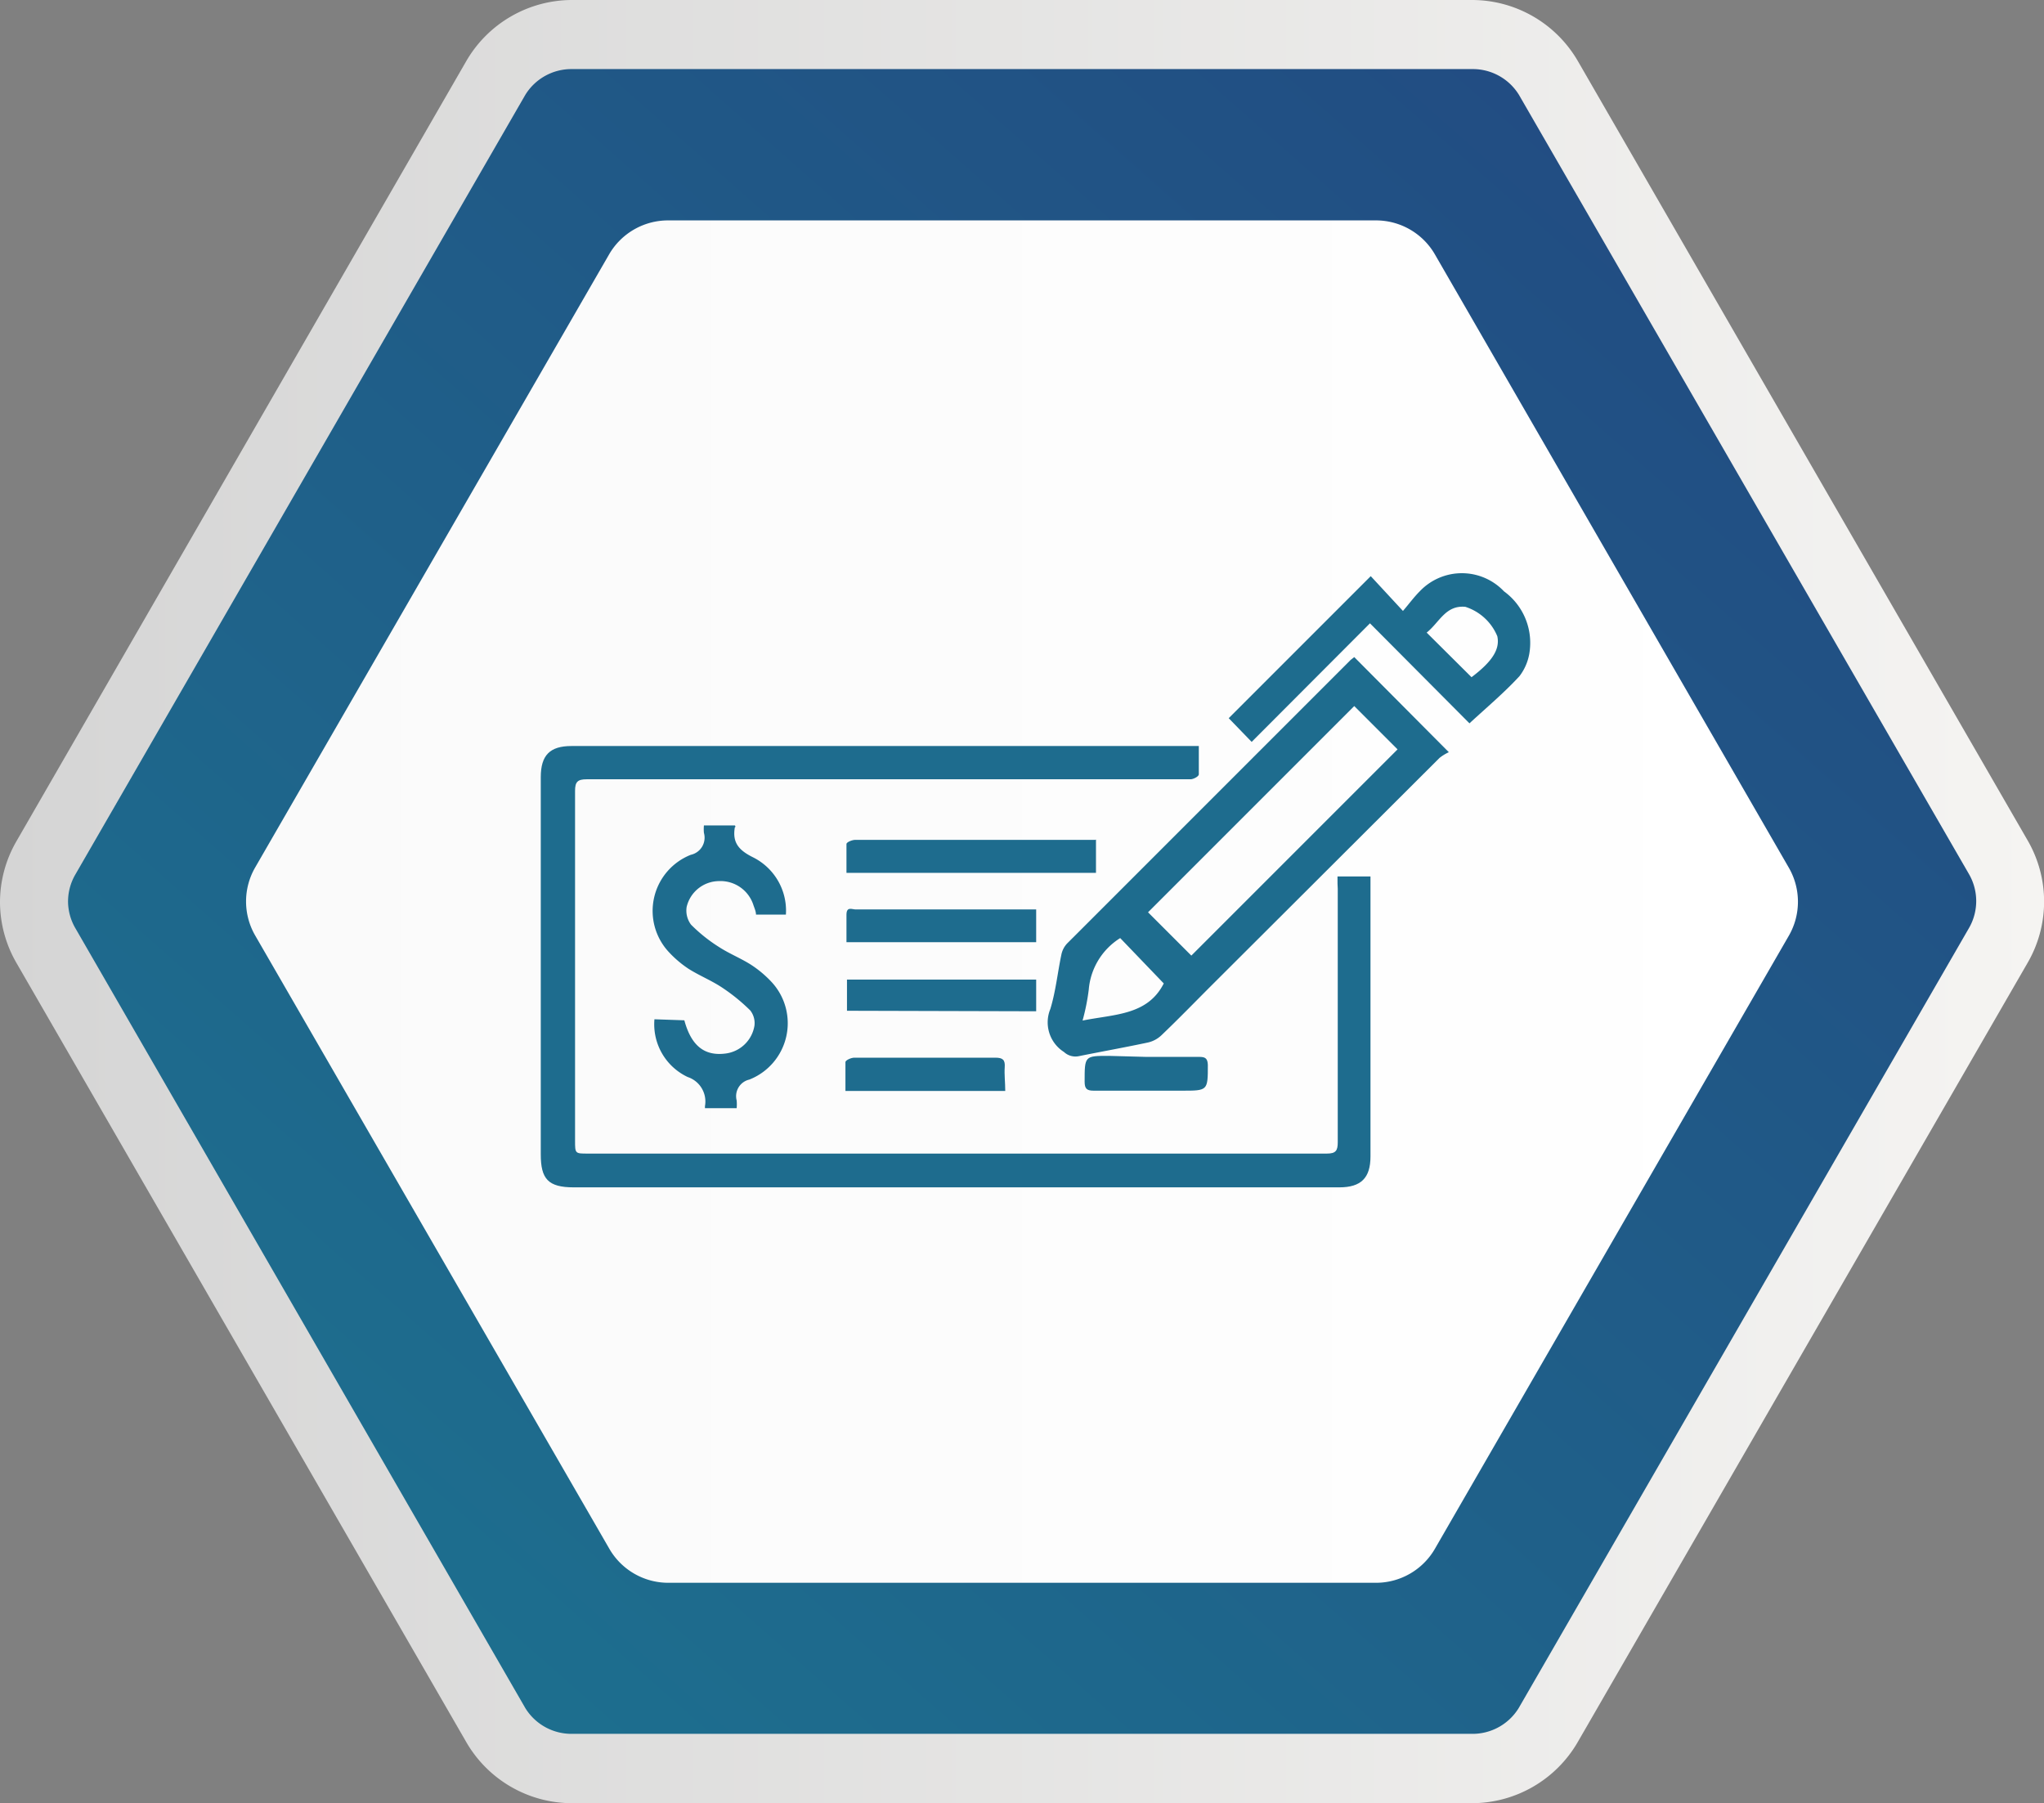
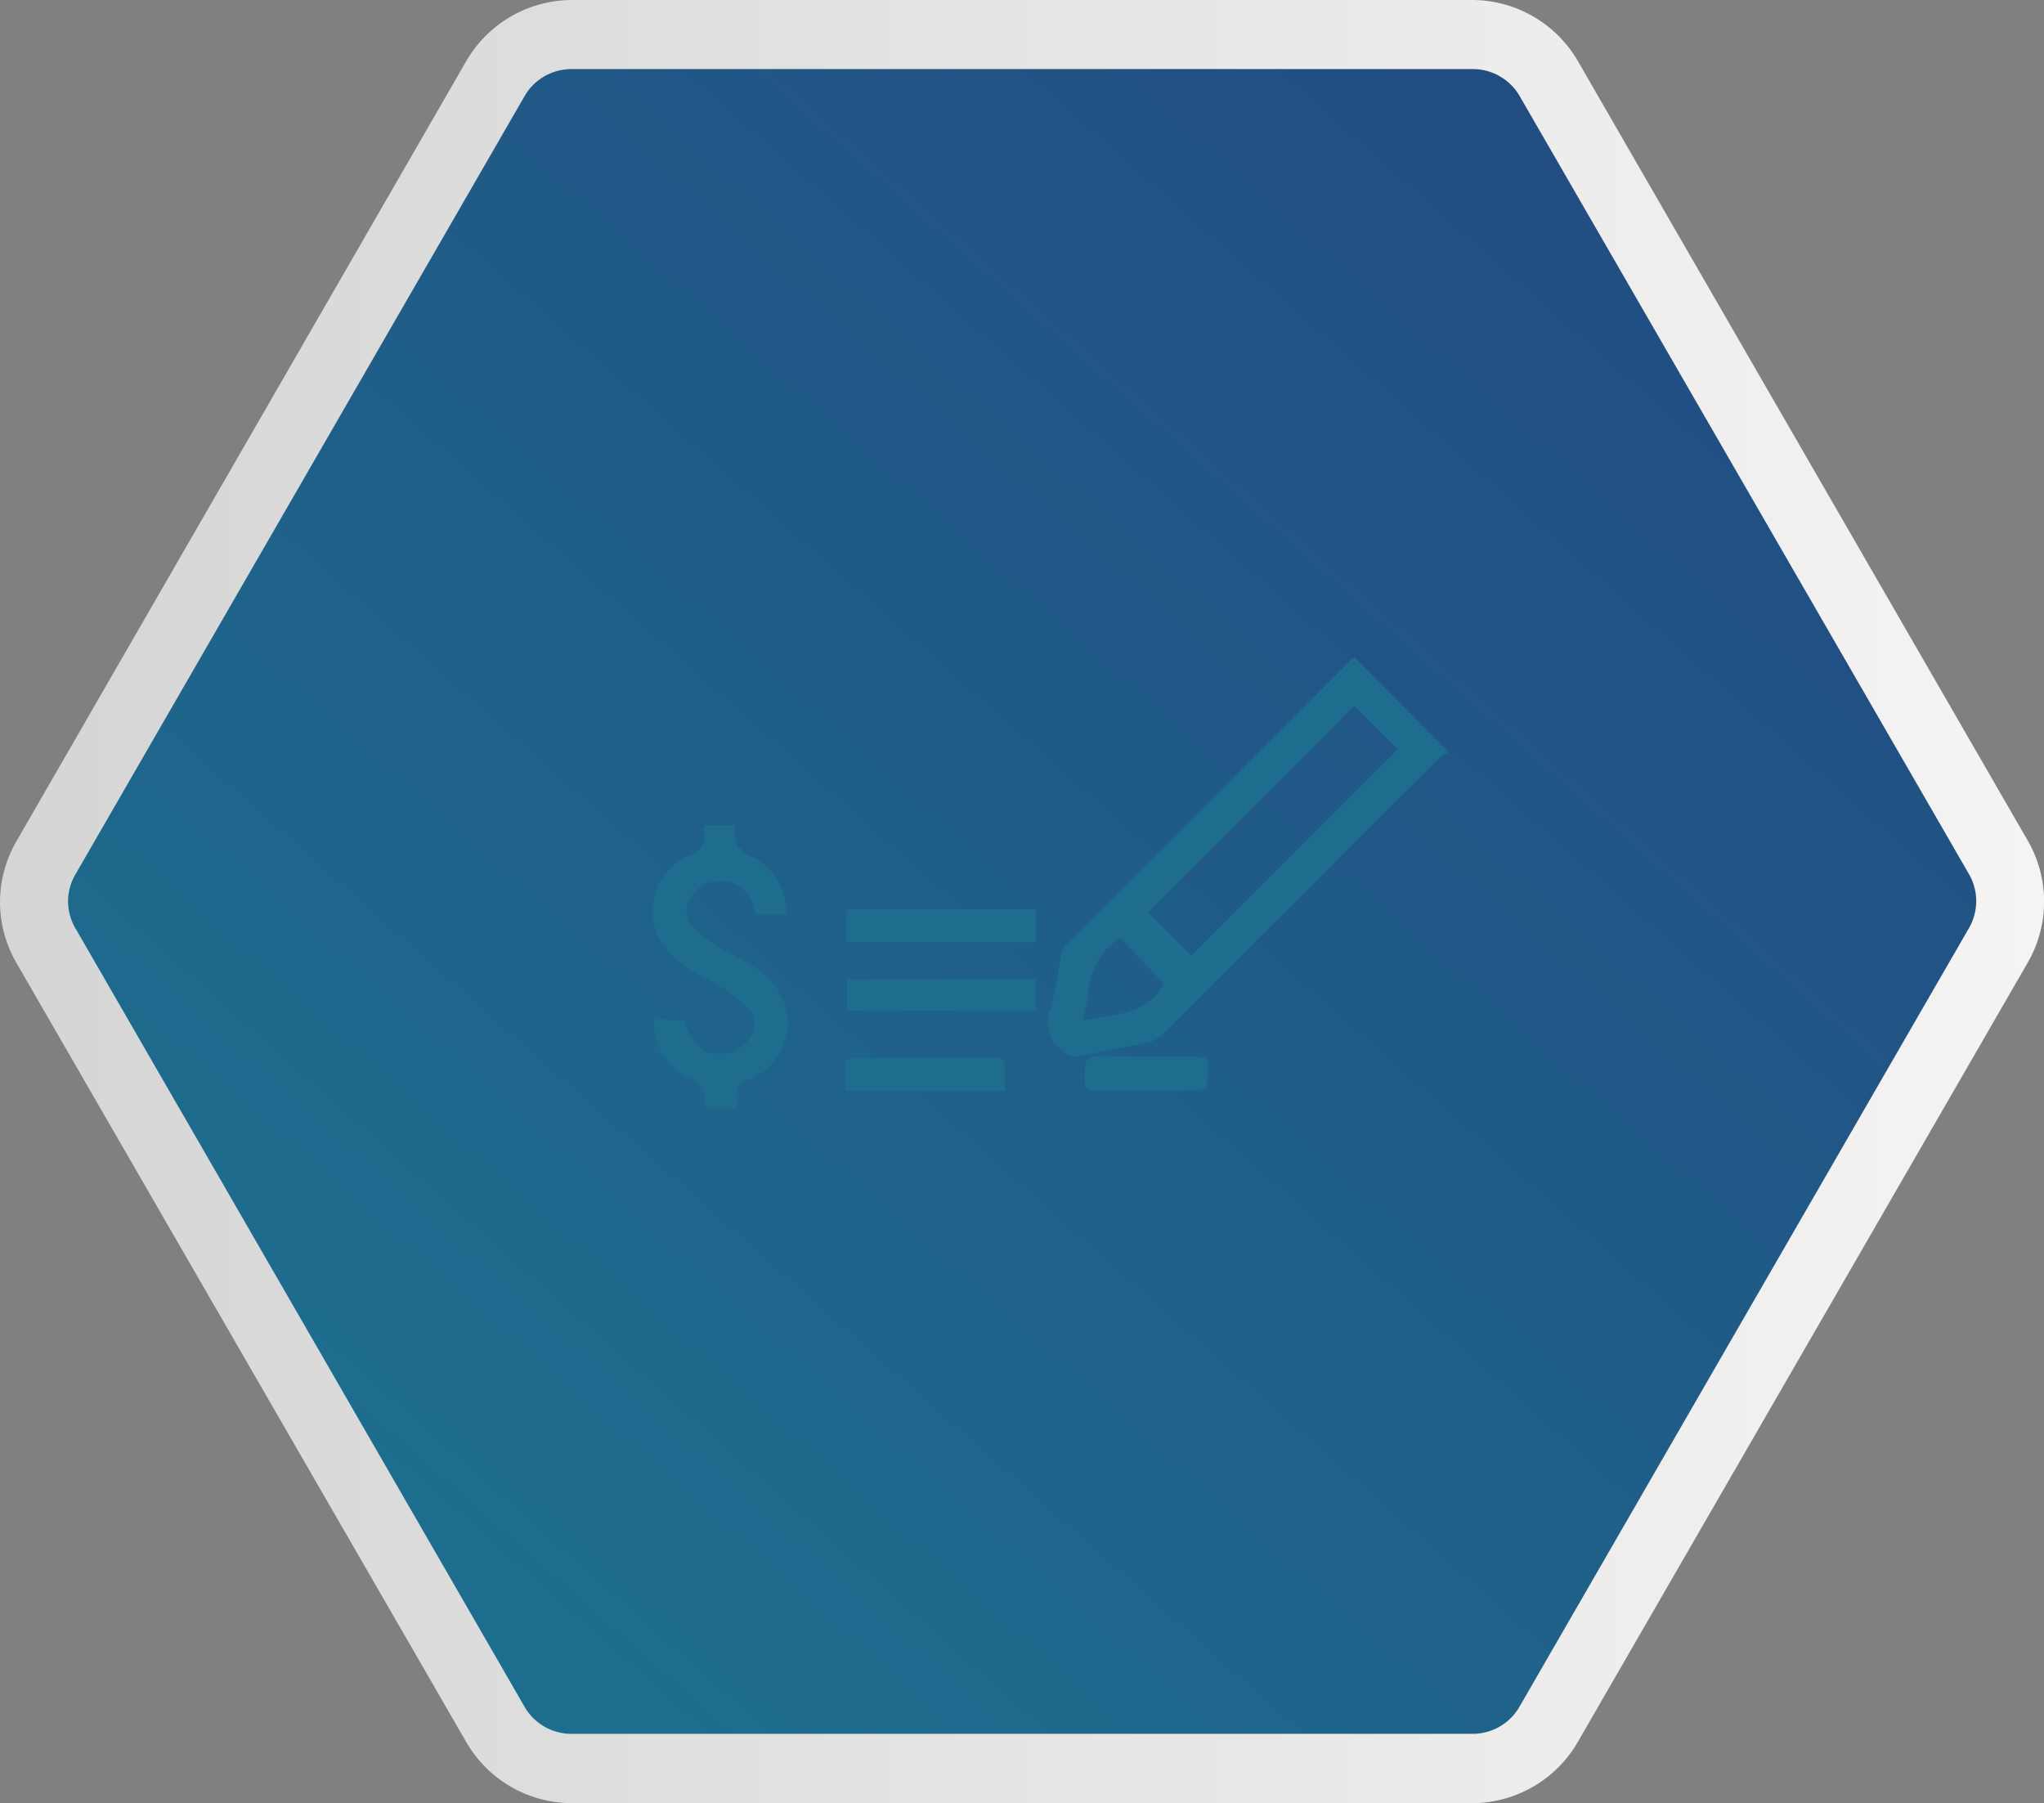
<svg xmlns="http://www.w3.org/2000/svg" viewBox="0 0 79.3 69.95">
  <rect x="0" y="0" width="79.3" height="69.95" fill="#808080" stroke="none" />
  <defs>
    <linearGradient id="linear-gradient" x1="212.75" y1="-348.33" x2="212.75" y2="-269.03" gradientTransform="translate(-269.03 -177.78) rotate(90)" gradientUnits="userSpaceOnUse">
      <stop offset="0" stop-color="#f5f4f2" />
      <stop offset="1" stop-color="#d5d5d5" />
    </linearGradient>
    <linearGradient id="Degradado_sin_nombre_20" x1="13.32" y1="64.8" x2="78.65" y2="-9.2" gradientUnits="userSpaceOnUse">
      <stop offset="0" stop-color="#1d708f" />
      <stop offset="0.99" stop-color="#23437f" />
    </linearGradient>
    <linearGradient id="linear-gradient-2" x1="212.75" y1="-338.78" x2="212.75" y2="-278.57" gradientTransform="translate(-269.03 -177.78) rotate(90)" gradientUnits="userSpaceOnUse">
      <stop offset="0" stop-color="#fff" />
      <stop offset="1" stop-color="#fafafa" />
    </linearGradient>
  </defs>
  <title>ep-item-6</title>
  <g id="Capa_2" data-name="Capa 2">
    <g id="OBJECTS">
      <path d="M0,35a4.73,4.73,0,0,1,.64-2.37L18.09,2.37A4.75,4.75,0,0,1,22.19,0H57.11a4.75,4.75,0,0,1,4.1,2.36L78.67,32.61a4.73,4.73,0,0,1,0,4.73L61.21,67.58a4.75,4.75,0,0,1-4.1,2.37H22.19a4.74,4.74,0,0,1-4.1-2.37L.63,37.34A4.73,4.73,0,0,1,0,35Z" style="fill:url(#linear-gradient)" />
      <path d="M2.64,35a2.09,2.09,0,0,0,.28,1L20.38,66.26a2.1,2.1,0,0,0,1.81,1H57.11a2.1,2.1,0,0,0,1.81-1L76.39,36a2.09,2.09,0,0,0,0-2.09L58.93,3.68a2.1,2.1,0,0,0-1.81-1H22.19a2.1,2.1,0,0,0-1.81,1L2.92,33.93A2.09,2.09,0,0,0,2.64,35Z" style="fill:url(#Degradado_sin_nombre_20)" />
-       <path d="M25.92,8.55H53.39a2.64,2.64,0,0,1,2.28,1.32L69.4,33.66a2.64,2.64,0,0,1,0,2.64L55.67,60.08a2.64,2.64,0,0,1-2.28,1.32H25.92a2.64,2.64,0,0,1-2.28-1.32L9.9,36.29a2.64,2.64,0,0,1,0-2.64L23.63,9.87A2.64,2.64,0,0,1,25.92,8.55Z" style="fill:url(#linear-gradient-2)" />
-       <path d="M51.89,34h1.28c0,.15,0,.28,0,.42q0,5.22,0,10.44c0,.84-.37,1.2-1.21,1.2H22.26c-1,0-1.28-.33-1.28-1.28q0-7.31,0-14.63c0-.85.35-1.21,1.19-1.21H46.51c0,.39,0,.75,0,1.1,0,.08-.21.19-.32.19-1.14,0-2.29,0-3.43,0h-20c-.35,0-.45.1-.45.45q0,6.78,0,13.56c0,.51,0,.51.49.51H51.48c.35,0,.42-.12.42-.44,0-3.28,0-6.55,0-9.83C51.89,34.37,51.89,34.22,51.89,34Z" style="fill:#1e6c8e" />
      <path d="M52.54,25.49l3.67,3.69a1.72,1.72,0,0,0-.36.22L47,38.23c-.65.65-1.28,1.3-1.94,1.93a1.12,1.12,0,0,1-.52.28c-.89.19-1.79.35-2.68.53a.65.65,0,0,1-.58-.16,1.36,1.36,0,0,1-.53-1.67c.21-.69.28-1.41.43-2.12a.89.89,0,0,1,.22-.42l11-11Zm0,1.9-8,8,1.68,1.68,8-8Zm-9.08,9a2.61,2.61,0,0,0-1.22,2A8.41,8.41,0,0,1,42,39.59c1.24-.25,2.52-.2,3.15-1.44Z" style="fill:#1e6c8e" />
-       <path d="M48.56,28.78l-.89-.92,5.51-5.51,1.25,1.35c.24-.28.43-.54.65-.76a2.25,2.25,0,0,1,3.27,0,2.47,2.47,0,0,1,1,2.29,2,2,0,0,1-.4,1c-.6.65-1.28,1.22-1.94,1.83l-3.86-3.88Zm8.53-2.51c.81-.61,1.11-1.09,1-1.59a2,2,0,0,0-1.24-1.14c-.77-.07-1,.6-1.5,1Z" style="fill:#1e6c8e" />
      <path d="M26.55,39.58c.27,1,.79,1.39,1.59,1.29a1.3,1.3,0,0,0,1.13-1.08.8.8,0,0,0-.16-.59,7.21,7.21,0,0,0-1.11-.9c-.41-.27-.88-.46-1.29-.72a4.19,4.19,0,0,1-.8-.69,2.34,2.34,0,0,1,.89-3.73.68.68,0,0,0,.51-.85,1.53,1.53,0,0,1,0-.29h1.2s.05.06,0,.07c-.11.62.18.91.73,1.18a2.31,2.31,0,0,1,1.25,2.21H29.33c0-.12-.06-.25-.1-.37a1.34,1.34,0,0,0-1.34-.93,1.3,1.3,0,0,0-1.25,1,.91.91,0,0,0,.17.69,6.11,6.11,0,0,0,1.09.87c.4.26.86.44,1.26.7a4.26,4.26,0,0,1,.78.66,2.35,2.35,0,0,1-.87,3.78.66.66,0,0,0-.49.81,1.71,1.71,0,0,1,0,.3H27.35s0-.06,0-.08a1,1,0,0,0-.67-1.13,2.26,2.26,0,0,1-1.29-2.24Z" style="fill:#1e6c8e" />
-       <path d="M42.52,32.57v1.29H32.84c0-.38,0-.75,0-1.12,0-.07.22-.16.34-.16h9.31Z" style="fill:#1e6c8e" />
      <path d="M40.2,36.55H32.84c0-.37,0-.72,0-1.06s.21-.21.36-.21h7Z" style="fill:#1e6c8e" />
      <path d="M32.86,39.21V38h7.34v1.23Z" style="fill:#1e6c8e" />
      <path d="M39,42.32h-6.2c0-.37,0-.75,0-1.12,0-.07.22-.17.34-.17h3.65c.61,0,1.22,0,1.83,0,.29,0,.38.09.36.37S39,42,39,42.32Z" style="fill:#1e6c8e" />
      <path d="M44.49,41h2.06c.23,0,.3.08.31.31,0,1,0,1-1,1s-2.28,0-3.43,0c-.27,0-.35-.08-.35-.35,0-1,0-1,.94-1Z" style="fill:#1e6c8e" />
    </g>
  </g>
</svg>